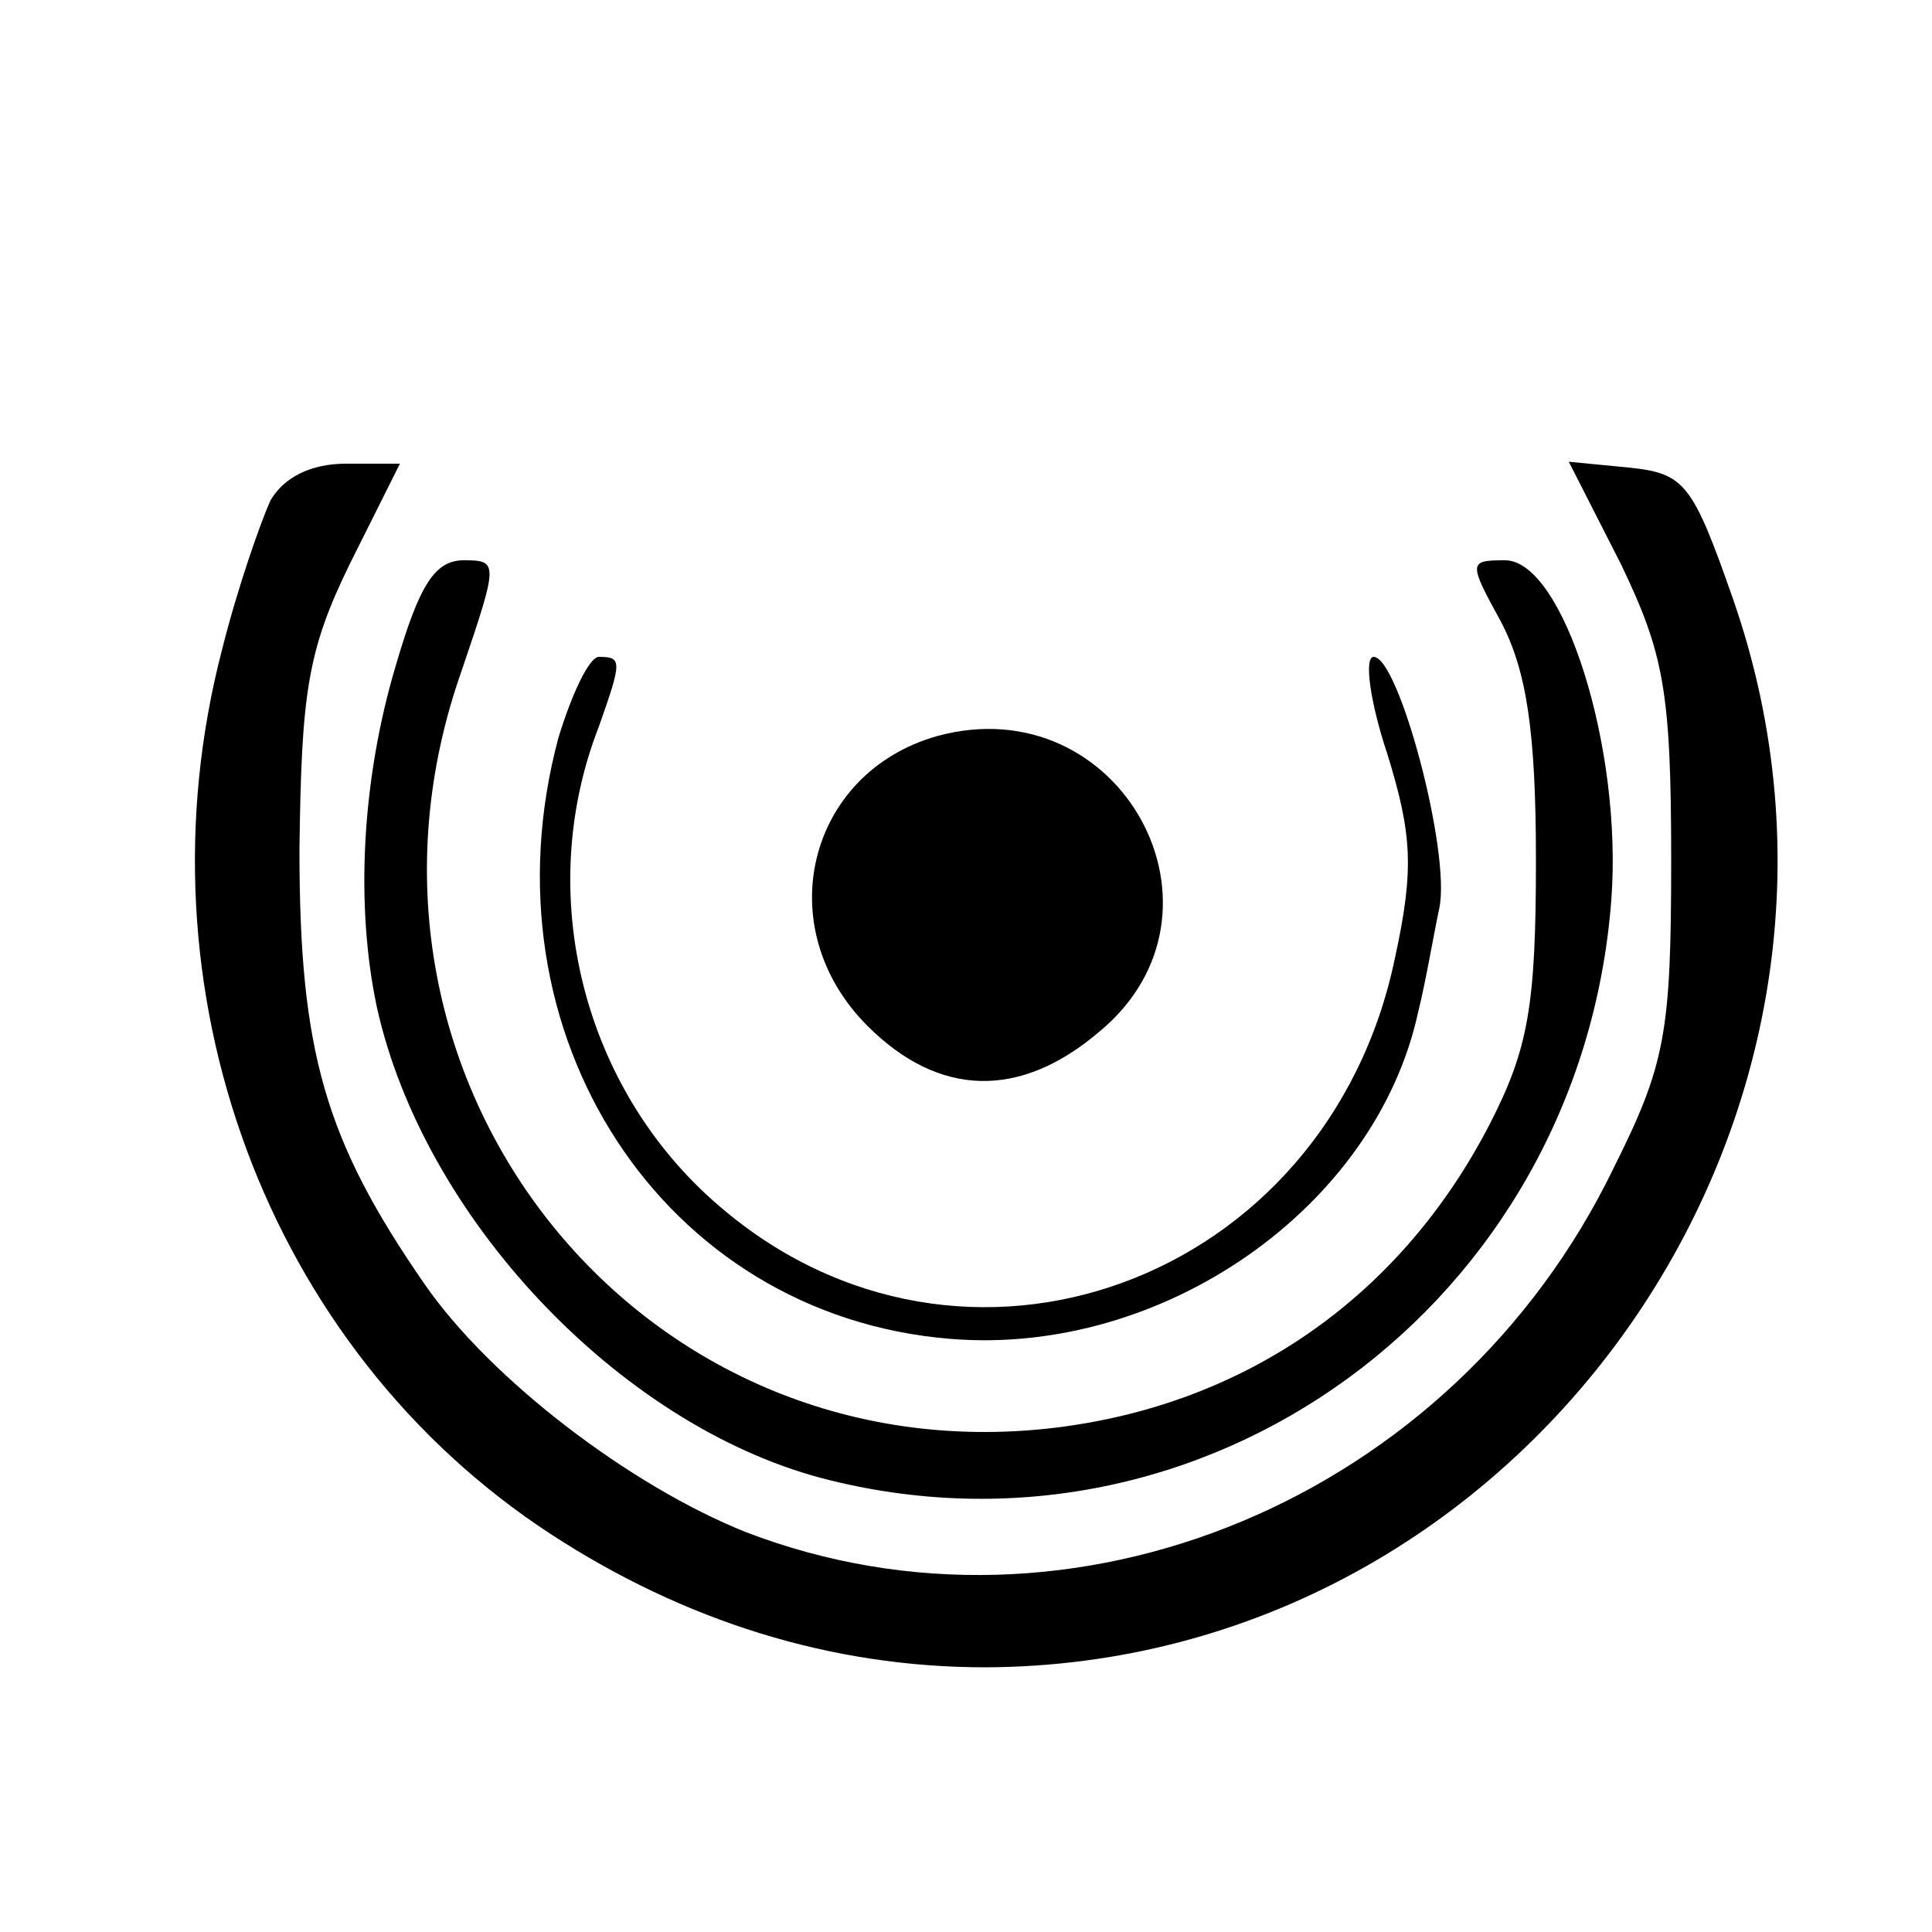
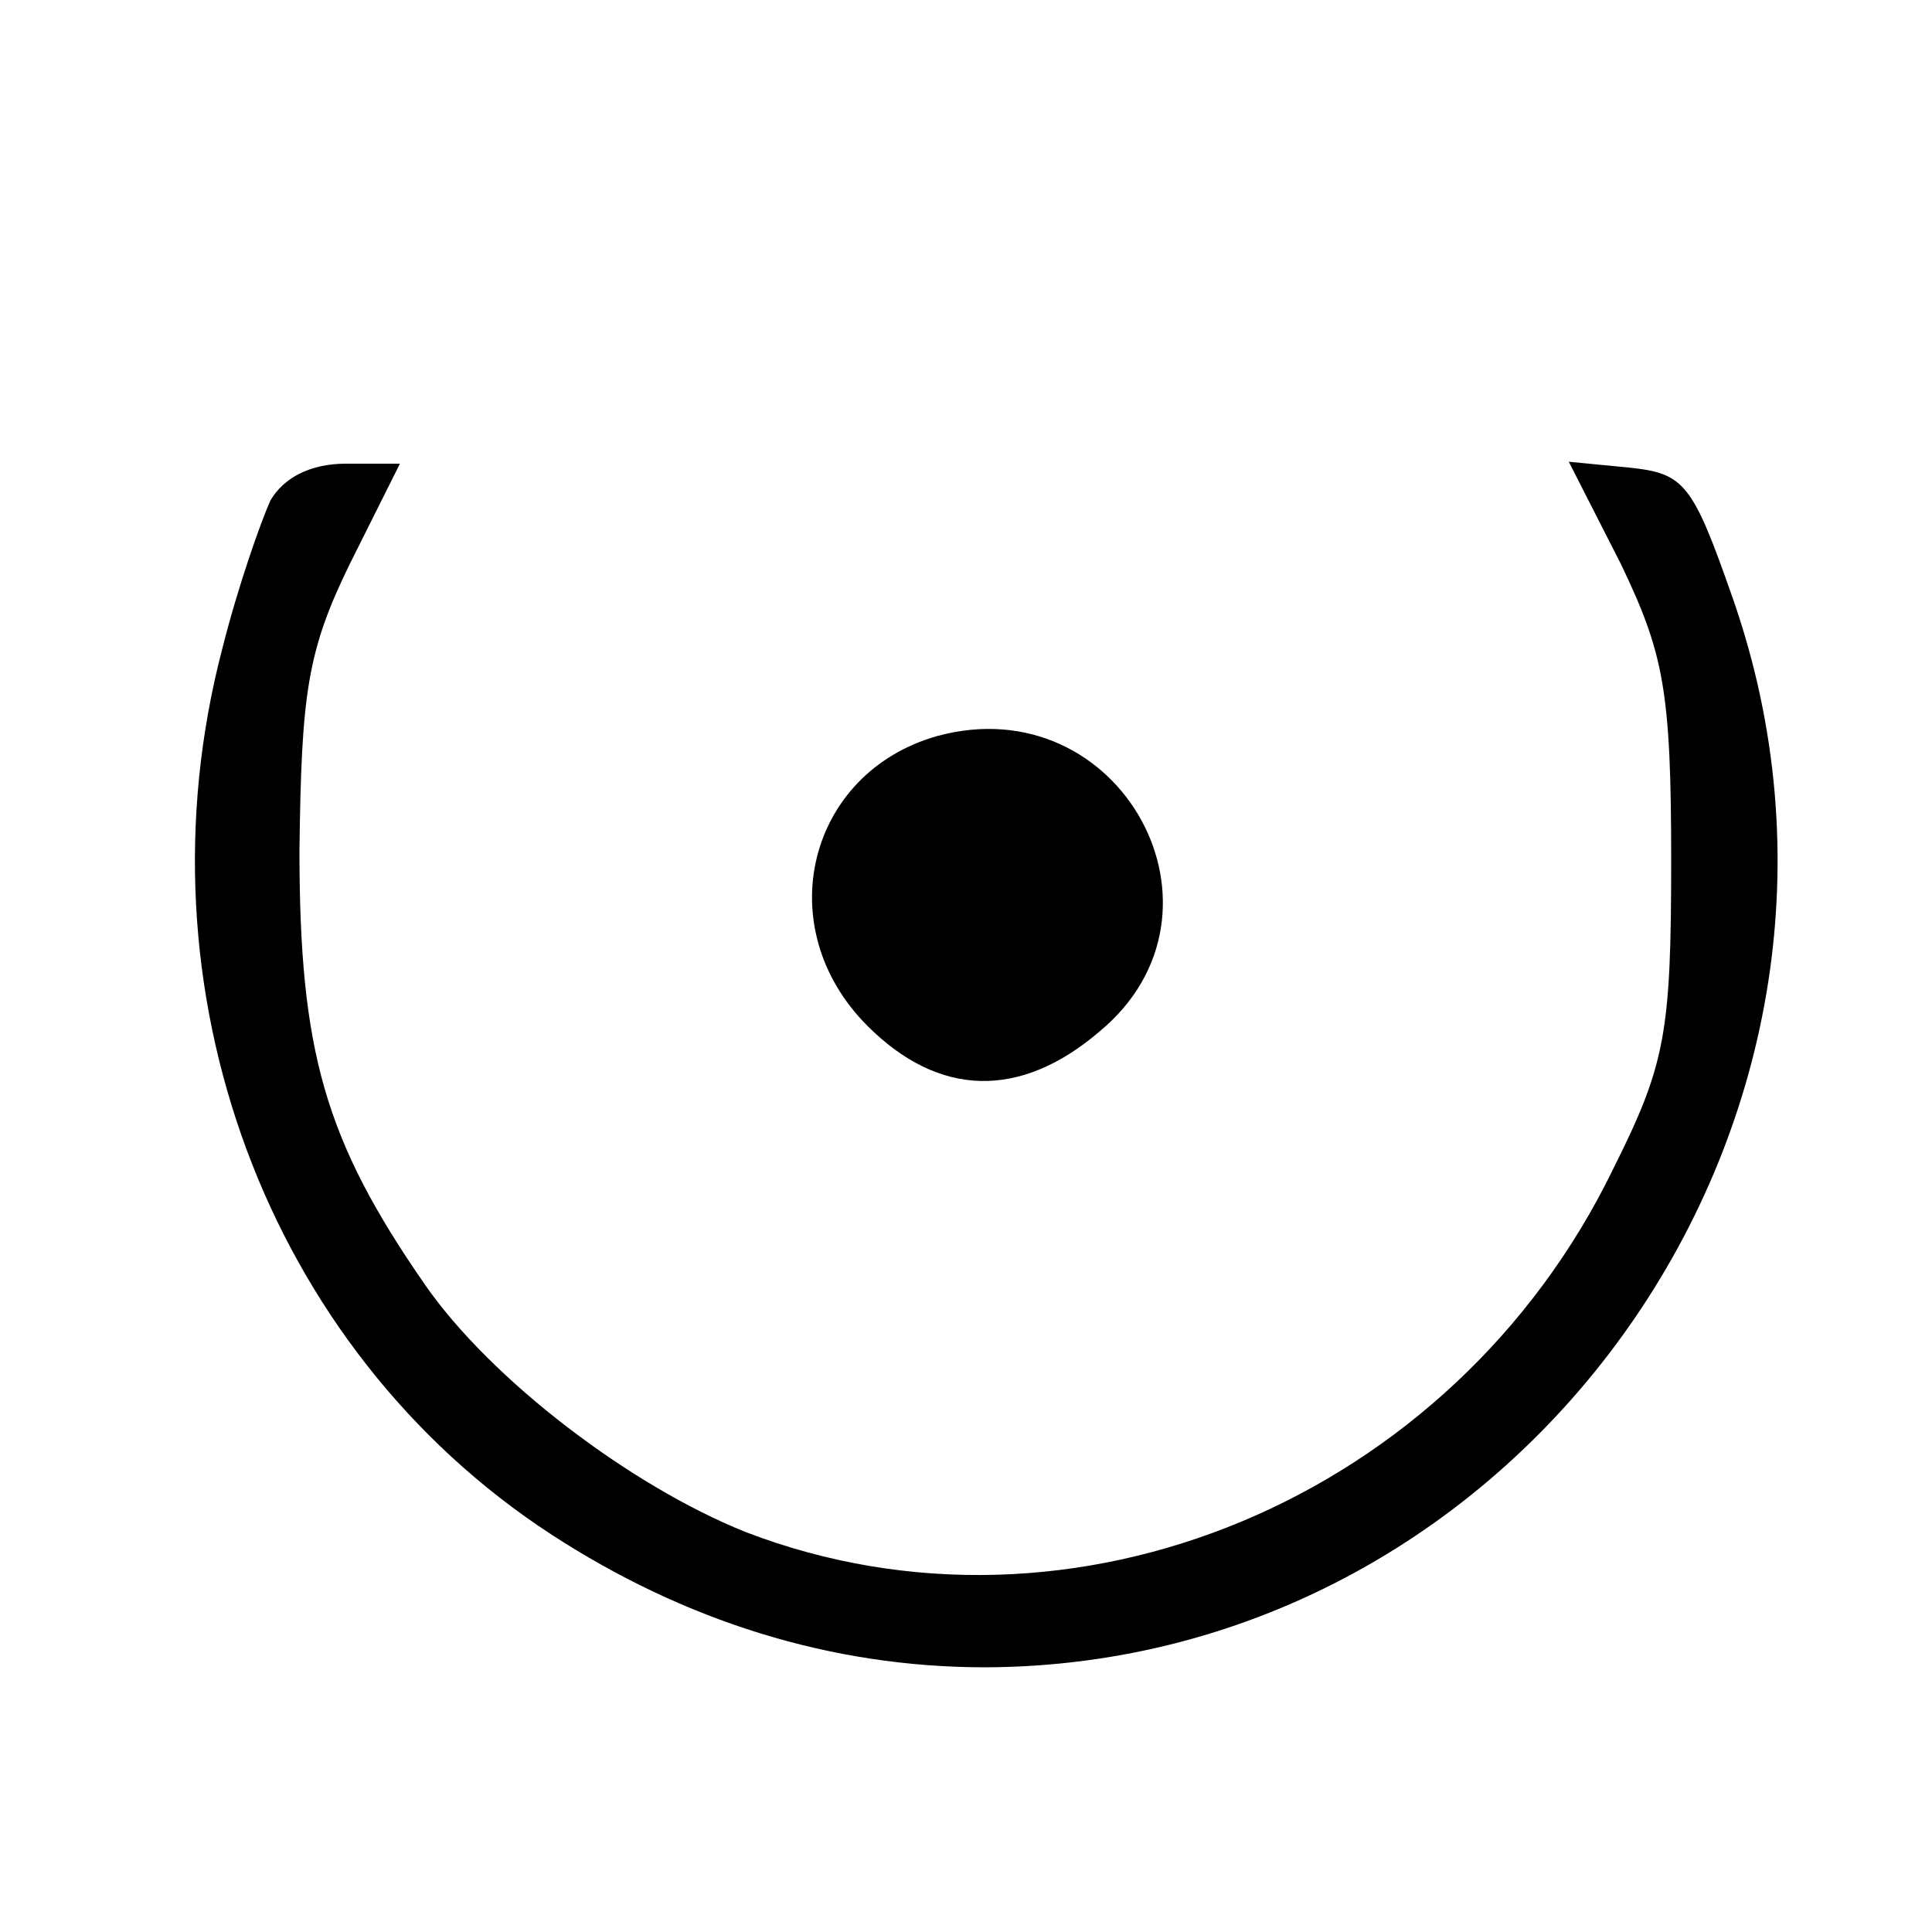
<svg xmlns="http://www.w3.org/2000/svg" version="1.0" width="100pt" height="100pt" viewBox="0 0 100 100" preserveAspectRatio="xMidYMid meet">
  <g transform="translate(0,100) scale(0.1,-0.1)" fill="#000000" stroke="none">
    <path d="M140 741 c-5 -11 -17 -45 -25 -77 -46 -176 23 -362 170 -458 69 -45 145 -69 225 -69 280 1 480 286 387 553 -21 60 -25 65 -54 68 l-31 3 27 -53 c22 -46 26 -65 26 -153 0 -90 -3 -106 -30 -160 -83 -171 -280 -253 -449 -188 -60 24 -132 79 -166 128 -52 75 -65 121 -65 225 1 81 4 103 26 148 l26 52 -28 0 c-18 0 -32 -7 -39 -19z" />
-     <path d="M205 656 c-18 -60 -21 -125 -10 -177 24 -109 125 -216 230 -244 198 -52 393 90 409 299 6 79 -25 176 -55 176 -19 0 -19 -1 -2 -32 13 -25 18 -56 18 -123 0 -76 -4 -98 -24 -137 -46 -89 -126 -145 -225 -157 -217 -26 -381 183 -307 392 19 56 19 57 1 57 -15 0 -23 -13 -35 -54z" />
-     <path d="M289 618 c-41 -153 54 -299 203 -311 110 -9 220 68 242 169 4 16 8 40 11 54 6 29 -21 130 -34 130 -5 0 -2 -23 7 -50 13 -42 14 -60 4 -106 -35 -168 -224 -237 -350 -128 -70 60 -96 161 -62 248 12 34 12 36 0 36 -5 0 -14 -19 -21 -42z" />
+     <path d="M289 618 z" />
    <path d="M485 619 c-67 -19 -87 -99 -36 -150 37 -37 79 -38 120 -3 75 62 11 179 -84 153z" />
  </g>
</svg>